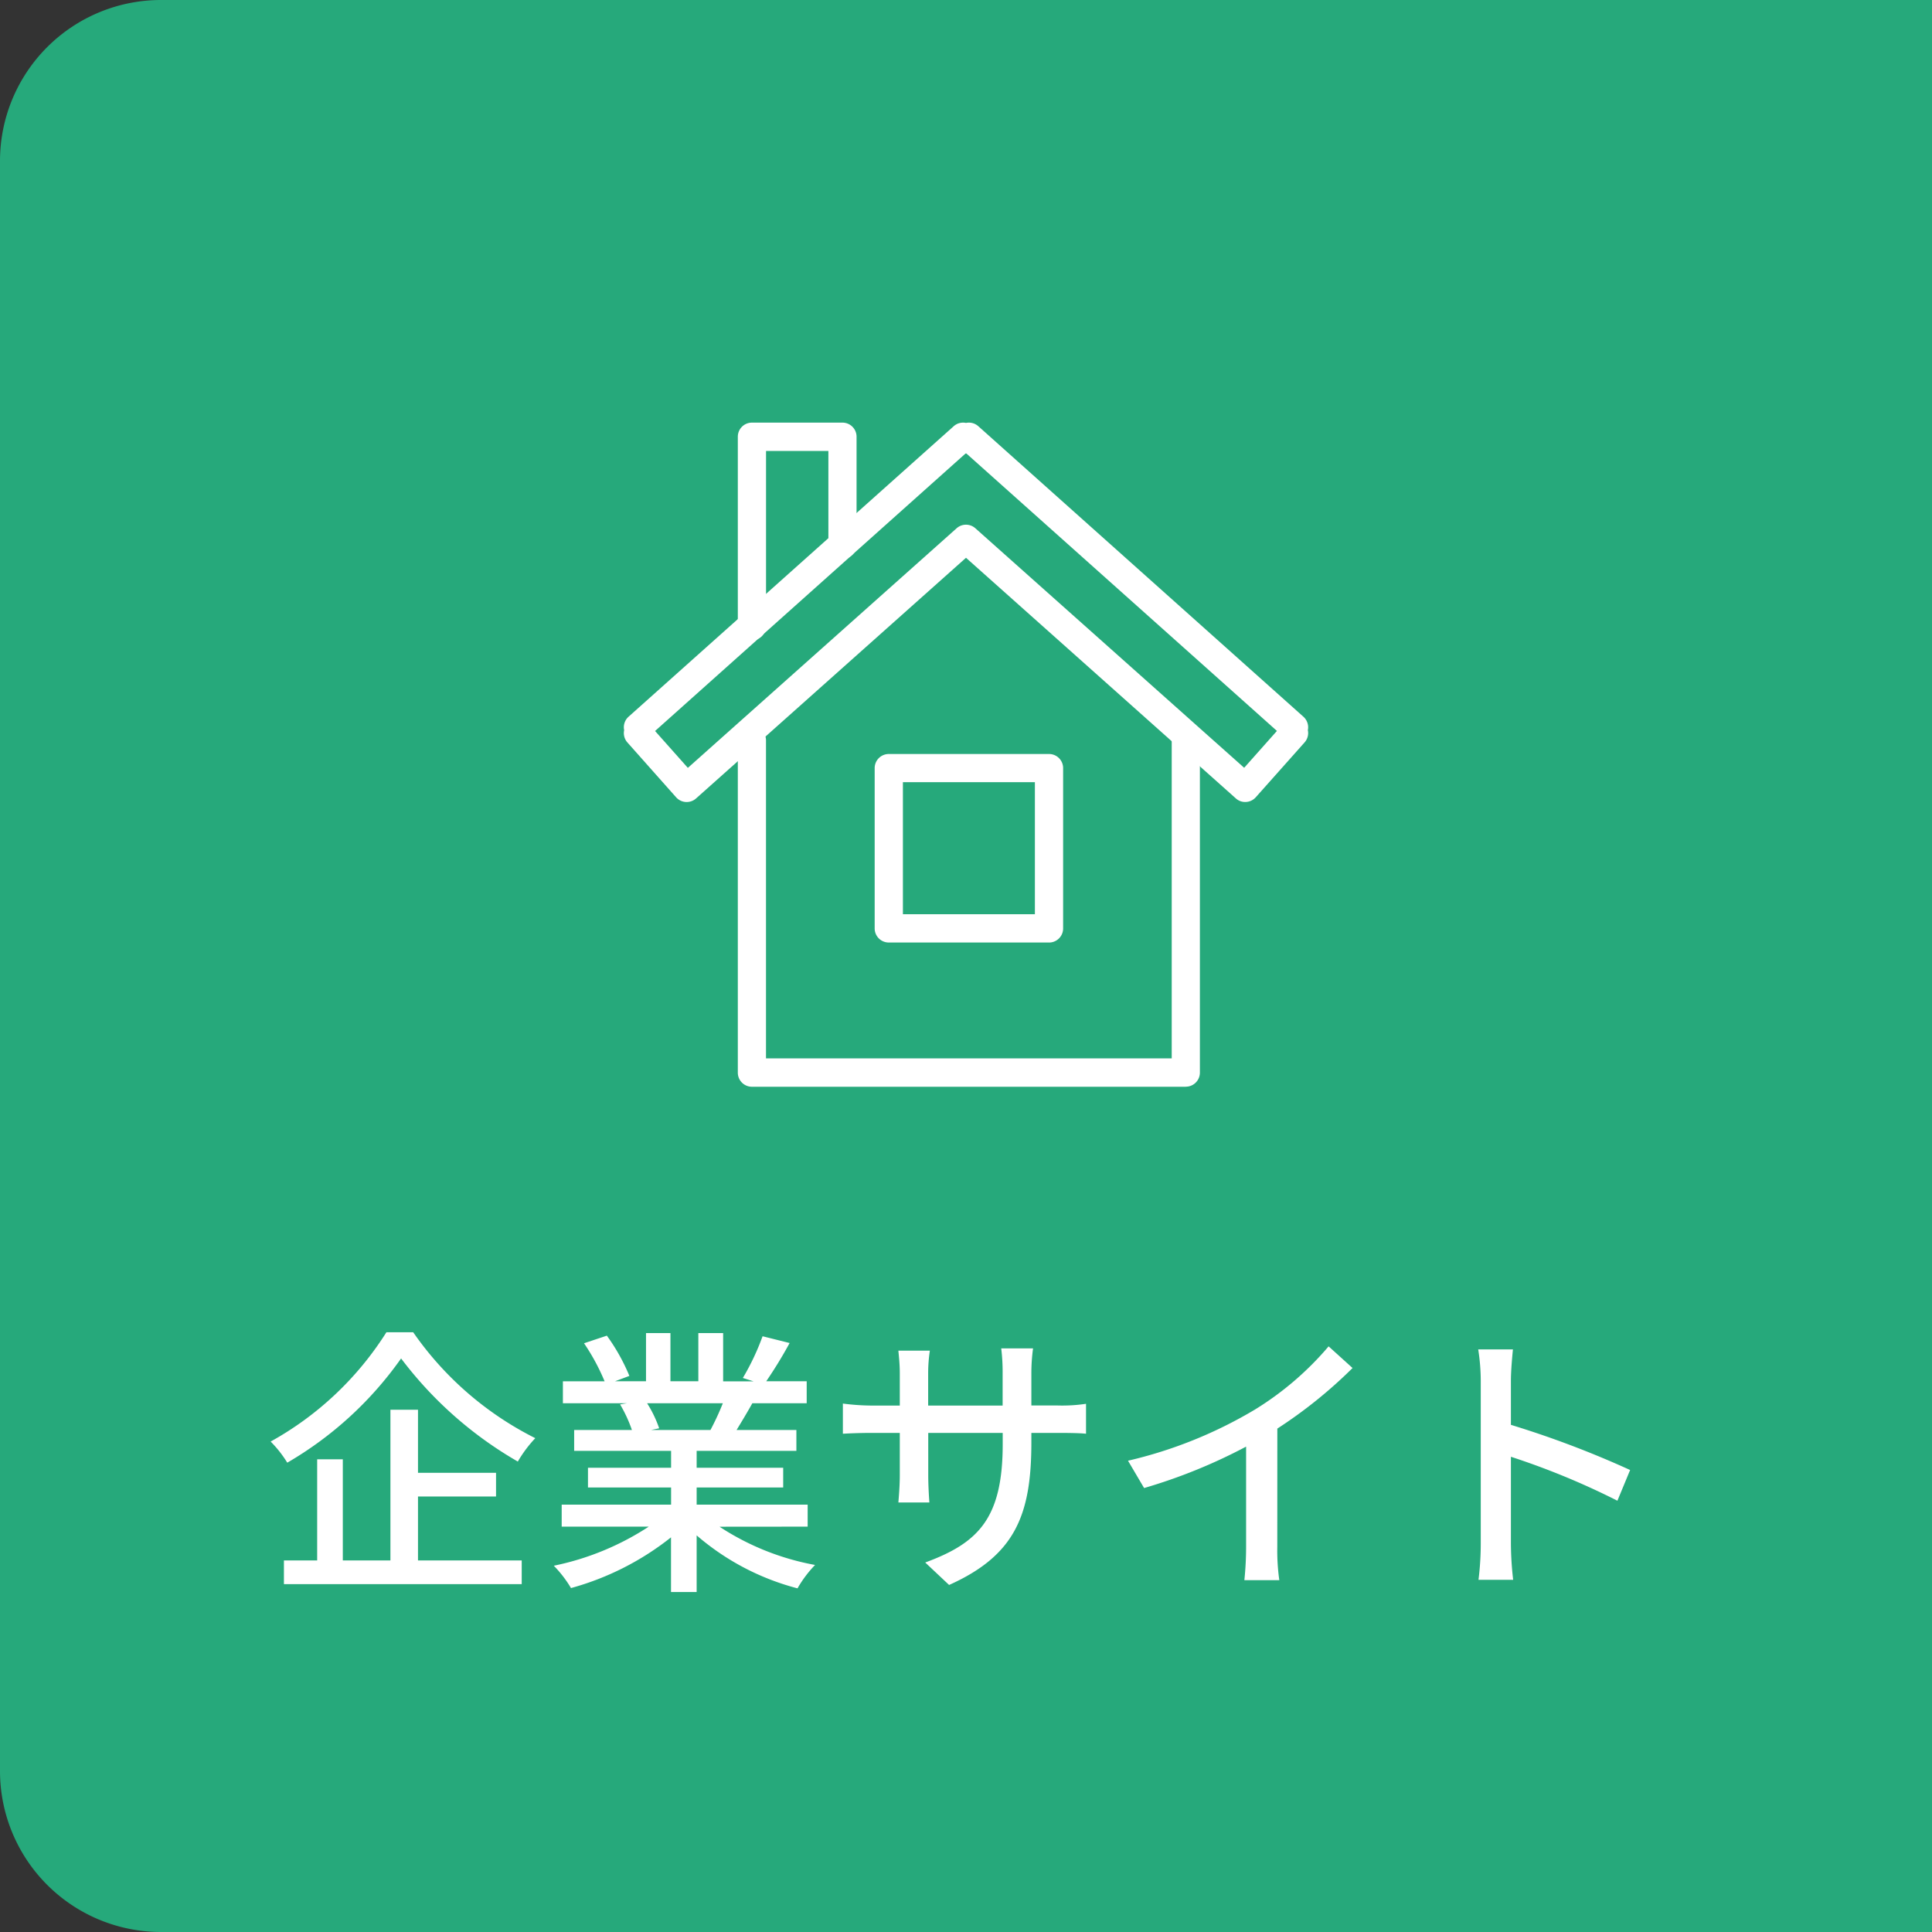
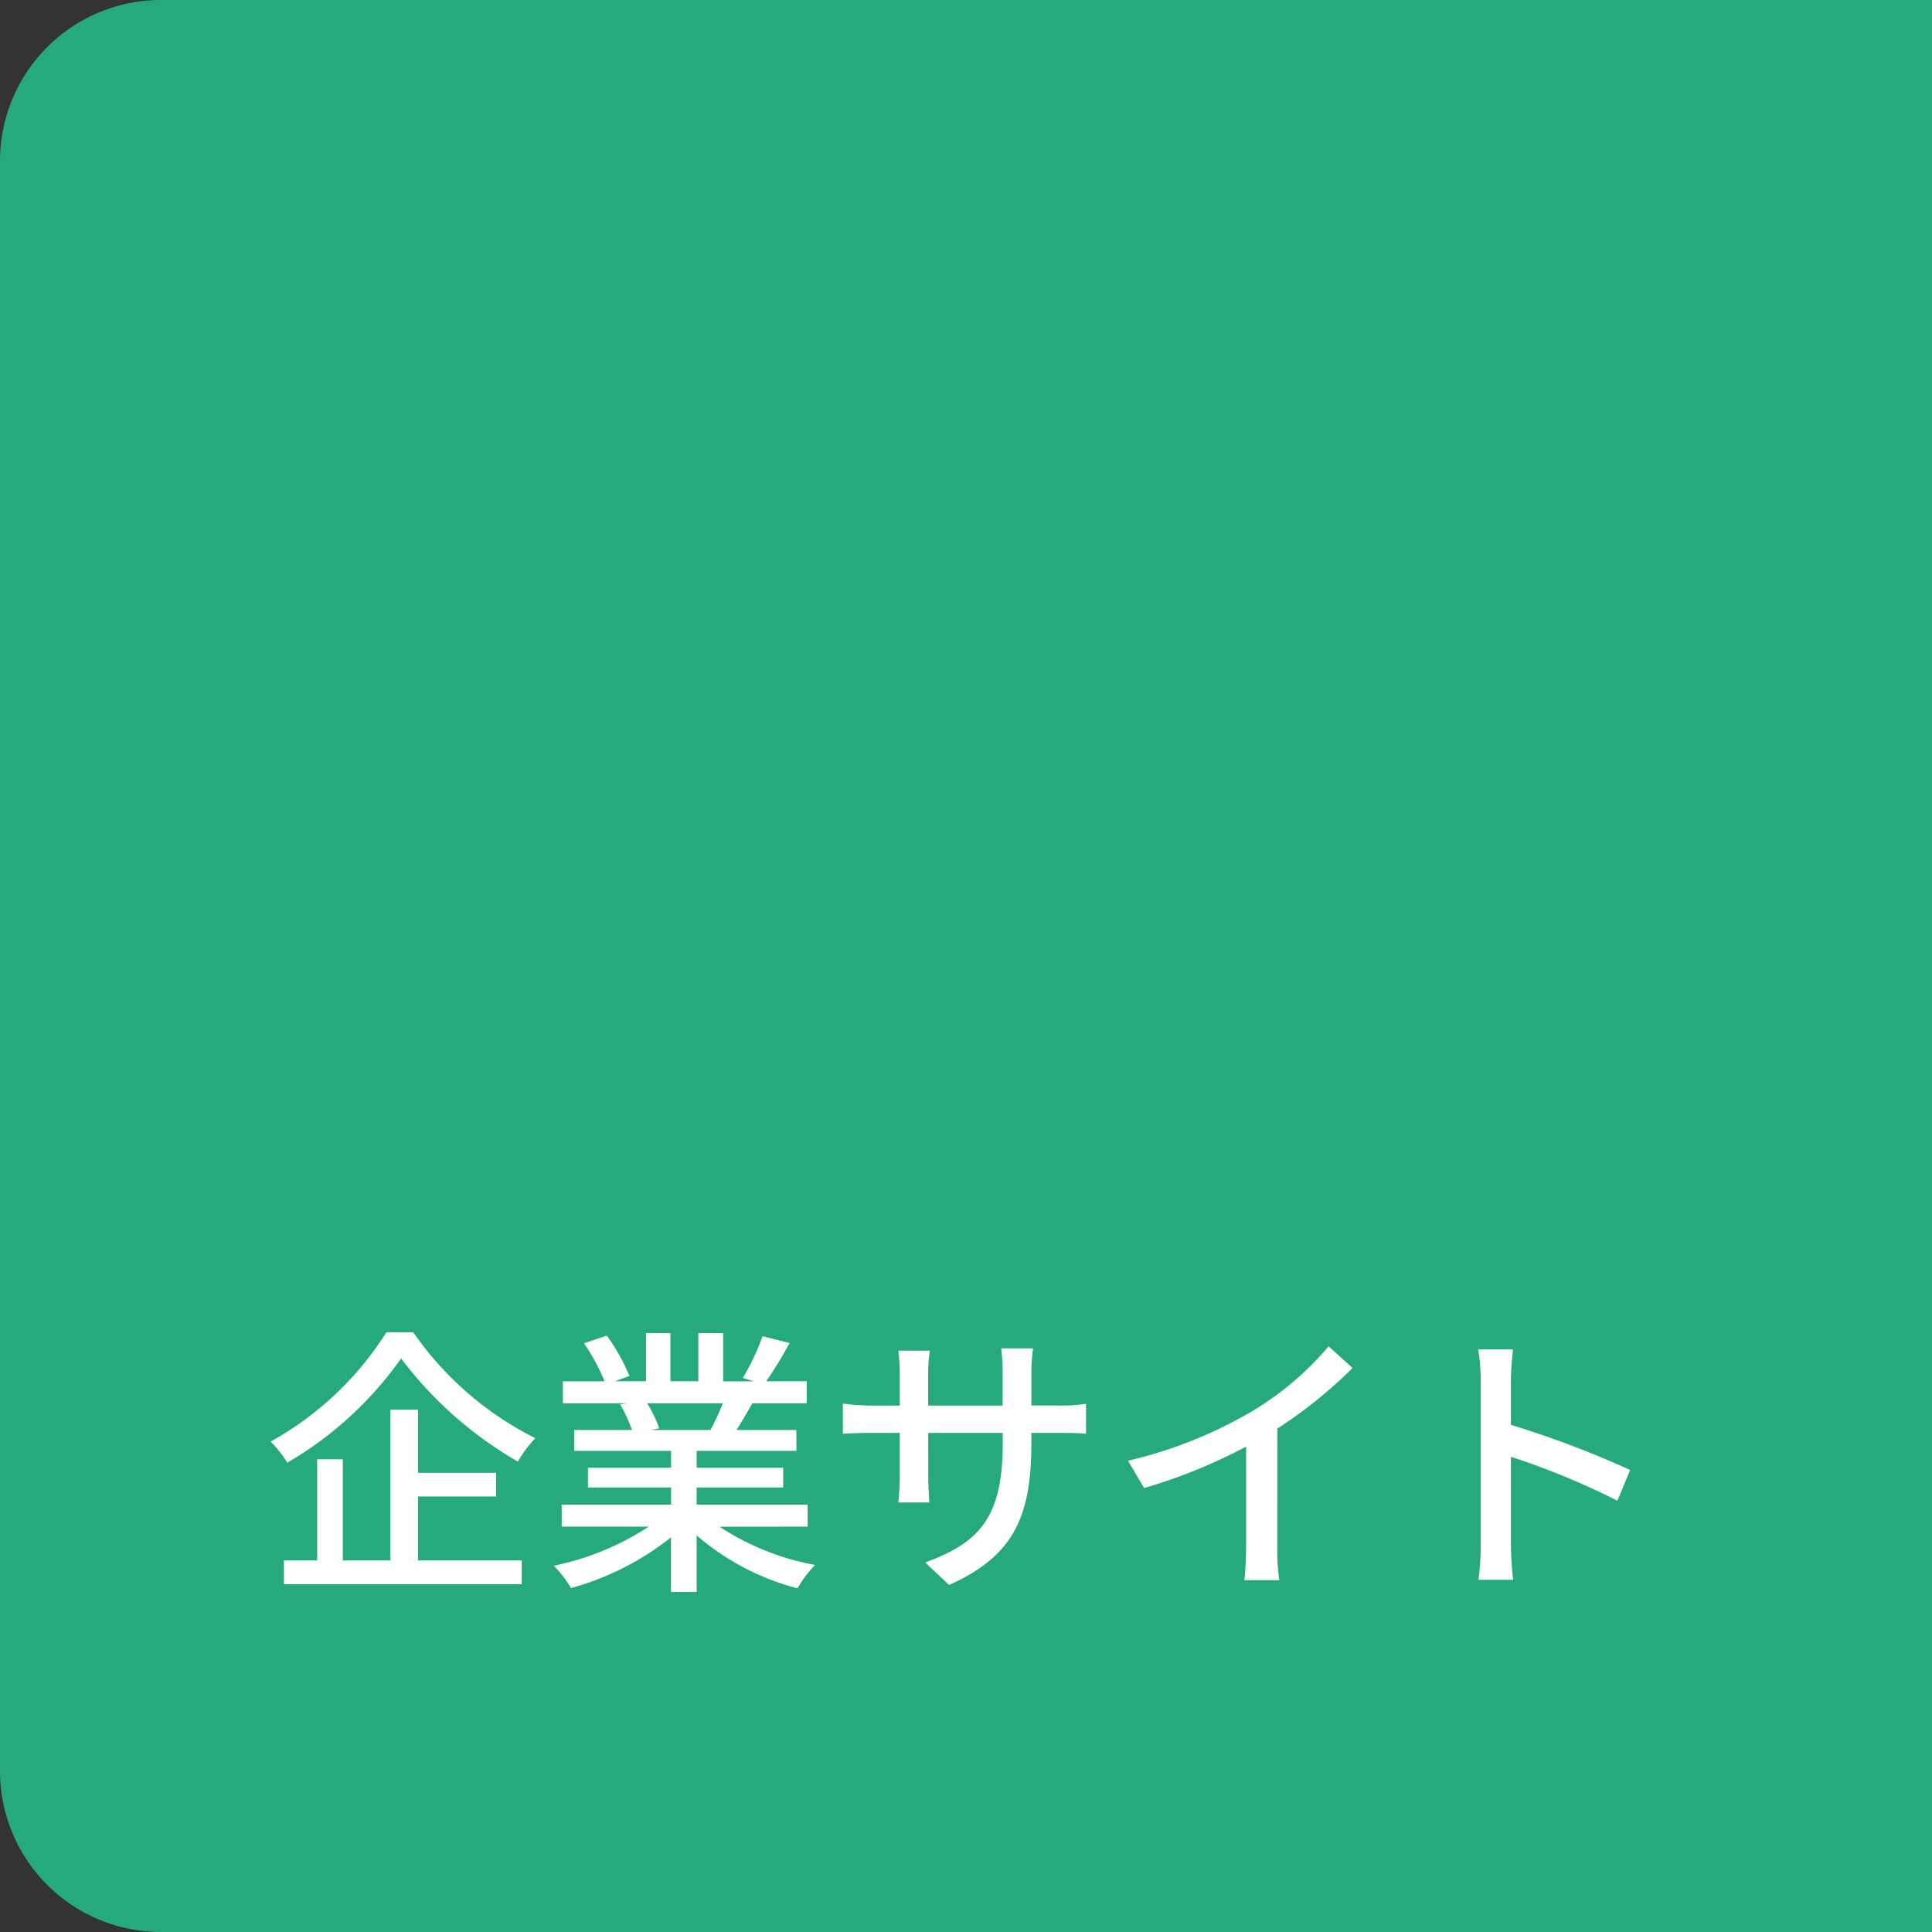
<svg xmlns="http://www.w3.org/2000/svg" width="96" height="96" viewBox="0 0 96 96">
  <rect x="0" y="0" width="96" height="96" fill="#333333" stroke="none" />
  <defs>
    <clipPath id="a">
-       <rect width="34" height="33" transform="translate(0 0)" fill="#fff" />
-     </clipPath>
+       </clipPath>
  </defs>
  <g transform="translate(13555 19924)">
    <path d="M8,0H96V96H8a8,8,0,0,1-8-8V8A8,8,0,0,1,8,0Z" transform="translate(-13555 -19924)" fill="#26a97b" />
    <path d="M-28.8-11.8A15.9,15.9,0,0,1-34.552-6.37a5.664,5.664,0,0,1,.826,1.05A17.94,17.94,0,0,0-28.07-10.5a19.343,19.343,0,0,0,5.8,5.124,6.28,6.28,0,0,1,.868-1.162A16.231,16.231,0,0,1-27.468-11.8ZM-27.23-3.64h3.878V-4.816H-27.23V-7.952H-28.6v7.49h-2.366V-5.488h-1.274V-.462h-1.652V.714h11.816V-.462H-27.23Zm15.148-4.634a13.063,13.063,0,0,1-.616,1.33h-2.954l.406-.084a5.89,5.89,0,0,0-.6-1.246Zm4.214,6.132V-3.234h-5.516v-.854h4.3v-.98h-4.3v-.84h4.956V-6.944H-11.4c.238-.392.518-.854.784-1.33h2.7V-9.366H-9.926a21.9,21.9,0,0,0,1.162-1.9l-1.344-.336a12.2,12.2,0,0,1-.98,2.072l.532.168h-1.512V-11.76H-13.3v2.394h-1.386V-11.76H-15.9v2.394h-1.54l.714-.266a9.731,9.731,0,0,0-1.12-2l-1.134.378a10.5,10.5,0,0,1,1.022,1.89h-2.072v1.092h3.178l-.336.056A6.936,6.936,0,0,1-16.6-6.944h-2.87v1.036h4.816v.84h-4.13v.98h4.13v.854H-20.09v1.092h4.326A13.583,13.583,0,0,1-20.482-.2,5.842,5.842,0,0,1-19.628.91a13.906,13.906,0,0,0,4.97-2.52V1.106h1.274V-1.708A12.489,12.489,0,0,0-8.372.924,5.846,5.846,0,0,1-7.5-.238a12.857,12.857,0,0,1-4.746-1.9ZM3.248-8.162V-9.786A9.128,9.128,0,0,1,3.332-11H1.75a9.666,9.666,0,0,1,.07,1.218v1.624h-3.7v-1.61a7.545,7.545,0,0,1,.084-1.12H-3.36c.014.182.07.63.07,1.12v1.61H-4.662a11.381,11.381,0,0,1-1.456-.1v1.5c.224-.014.8-.042,1.456-.042H-3.29v2.1c0,.574-.056,1.162-.07,1.358h1.54c-.014-.2-.056-.784-.056-1.358V-6.8h3.7v.56c0,3.71-1.232,4.914-3.85,5.88L-.84.756C2.436-.714,3.248-2.716,3.248-6.328V-6.8h1.33c.658,0,1.162.014,1.386.042V-8.246a7.921,7.921,0,0,1-1.4.084ZM15.47-7.014a23.223,23.223,0,0,0,3.738-3.01L18.018-11.1a15.314,15.314,0,0,1-3.654,3.136A21.986,21.986,0,0,1,8.05-5.418l.8,1.358a26.836,26.836,0,0,0,5.068-2.058v4.984A16.223,16.223,0,0,1,13.832.518h1.736a10.528,10.528,0,0,1-.1-1.652ZM33-4.956A48.311,48.311,0,0,0,27.076-7.2V-9.38c0-.49.056-1.106.1-1.568H25.452a10.135,10.135,0,0,1,.126,1.568v8.092A14.656,14.656,0,0,1,25.466.5h1.722a16.4,16.4,0,0,1-.112-1.792V-5.614A37.323,37.323,0,0,1,32.368-3.43Z" transform="translate(-13507 -19846)" fill="#fff" />
    <g transform="translate(-13524 -19903)" clip-path="url(#a)">
      <path d="M27.975,33.123H6.412a.7.7,0,0,1-.7-.7V15.913a.7.7,0,1,1,1.4,0v15.8h20.16v-15.8a.7.7,0,1,1,1.4,0V32.42a.7.7,0,0,1-.7.7" transform="translate(-0.05 -0.123)" fill="#fff" />
-       <path d="M21.236,25.967H13.272a.7.7,0,0,1-.7-.7V17.3a.7.7,0,0,1,.7-.7h7.964a.7.7,0,0,1,.7.7v7.968a.7.7,0,0,1-.7.7M13.975,24.56h6.558V18H13.975Z" transform="translate(-0.11 -0.134)" fill="#fff" />
+       <path d="M21.236,25.967H13.272a.7.7,0,0,1-.7-.7V17.3a.7.7,0,0,1,.7-.7h7.964a.7.7,0,0,1,.7.7v7.968a.7.7,0,0,1-.7.7h6.558V18H13.975Z" transform="translate(-0.11 -0.134)" fill="#fff" />
      <path d="M6.412,10.819a.7.7,0,0,1-.7-.7V.7a.7.7,0,0,1,.7-.7h4.5a.7.7,0,0,1,.7.7V6.073a.7.7,0,0,1-1.4,0V1.407H7.114v8.709a.7.7,0,0,1-.7.7" transform="translate(-0.05 0)" fill="#fff" />
      <path d="M3.121,18.851l-.04,0a.7.7,0,0,1-.486-.235L.176,15.893a.7.7,0,0,1-.162-.611.7.7,0,0,1,.219-.669L16.387.18A.7.7,0,0,1,17,.015a.7.7,0,0,1,.613.165L33.766,14.614A.707.707,0,0,1,34,15.1a.74.74,0,0,1-.014.182.723.723,0,0,1,.014.1.7.7,0,0,1-.177.509L31.4,18.614a.7.7,0,0,1-.484.235.686.686,0,0,1-.508-.177L17,6.716,3.588,18.673a.7.7,0,0,1-.468.179M17,5.072a.7.7,0,0,1,.467.179l13.355,11.9,1.628-1.832L17.019,1.534a.139.139,0,0,1-.041,0L1.55,15.323l1.629,1.832L16.533,5.25A.7.7,0,0,1,17,5.072" transform="translate(0 0)" fill="#fff" />
    </g>
  </g>
</svg>